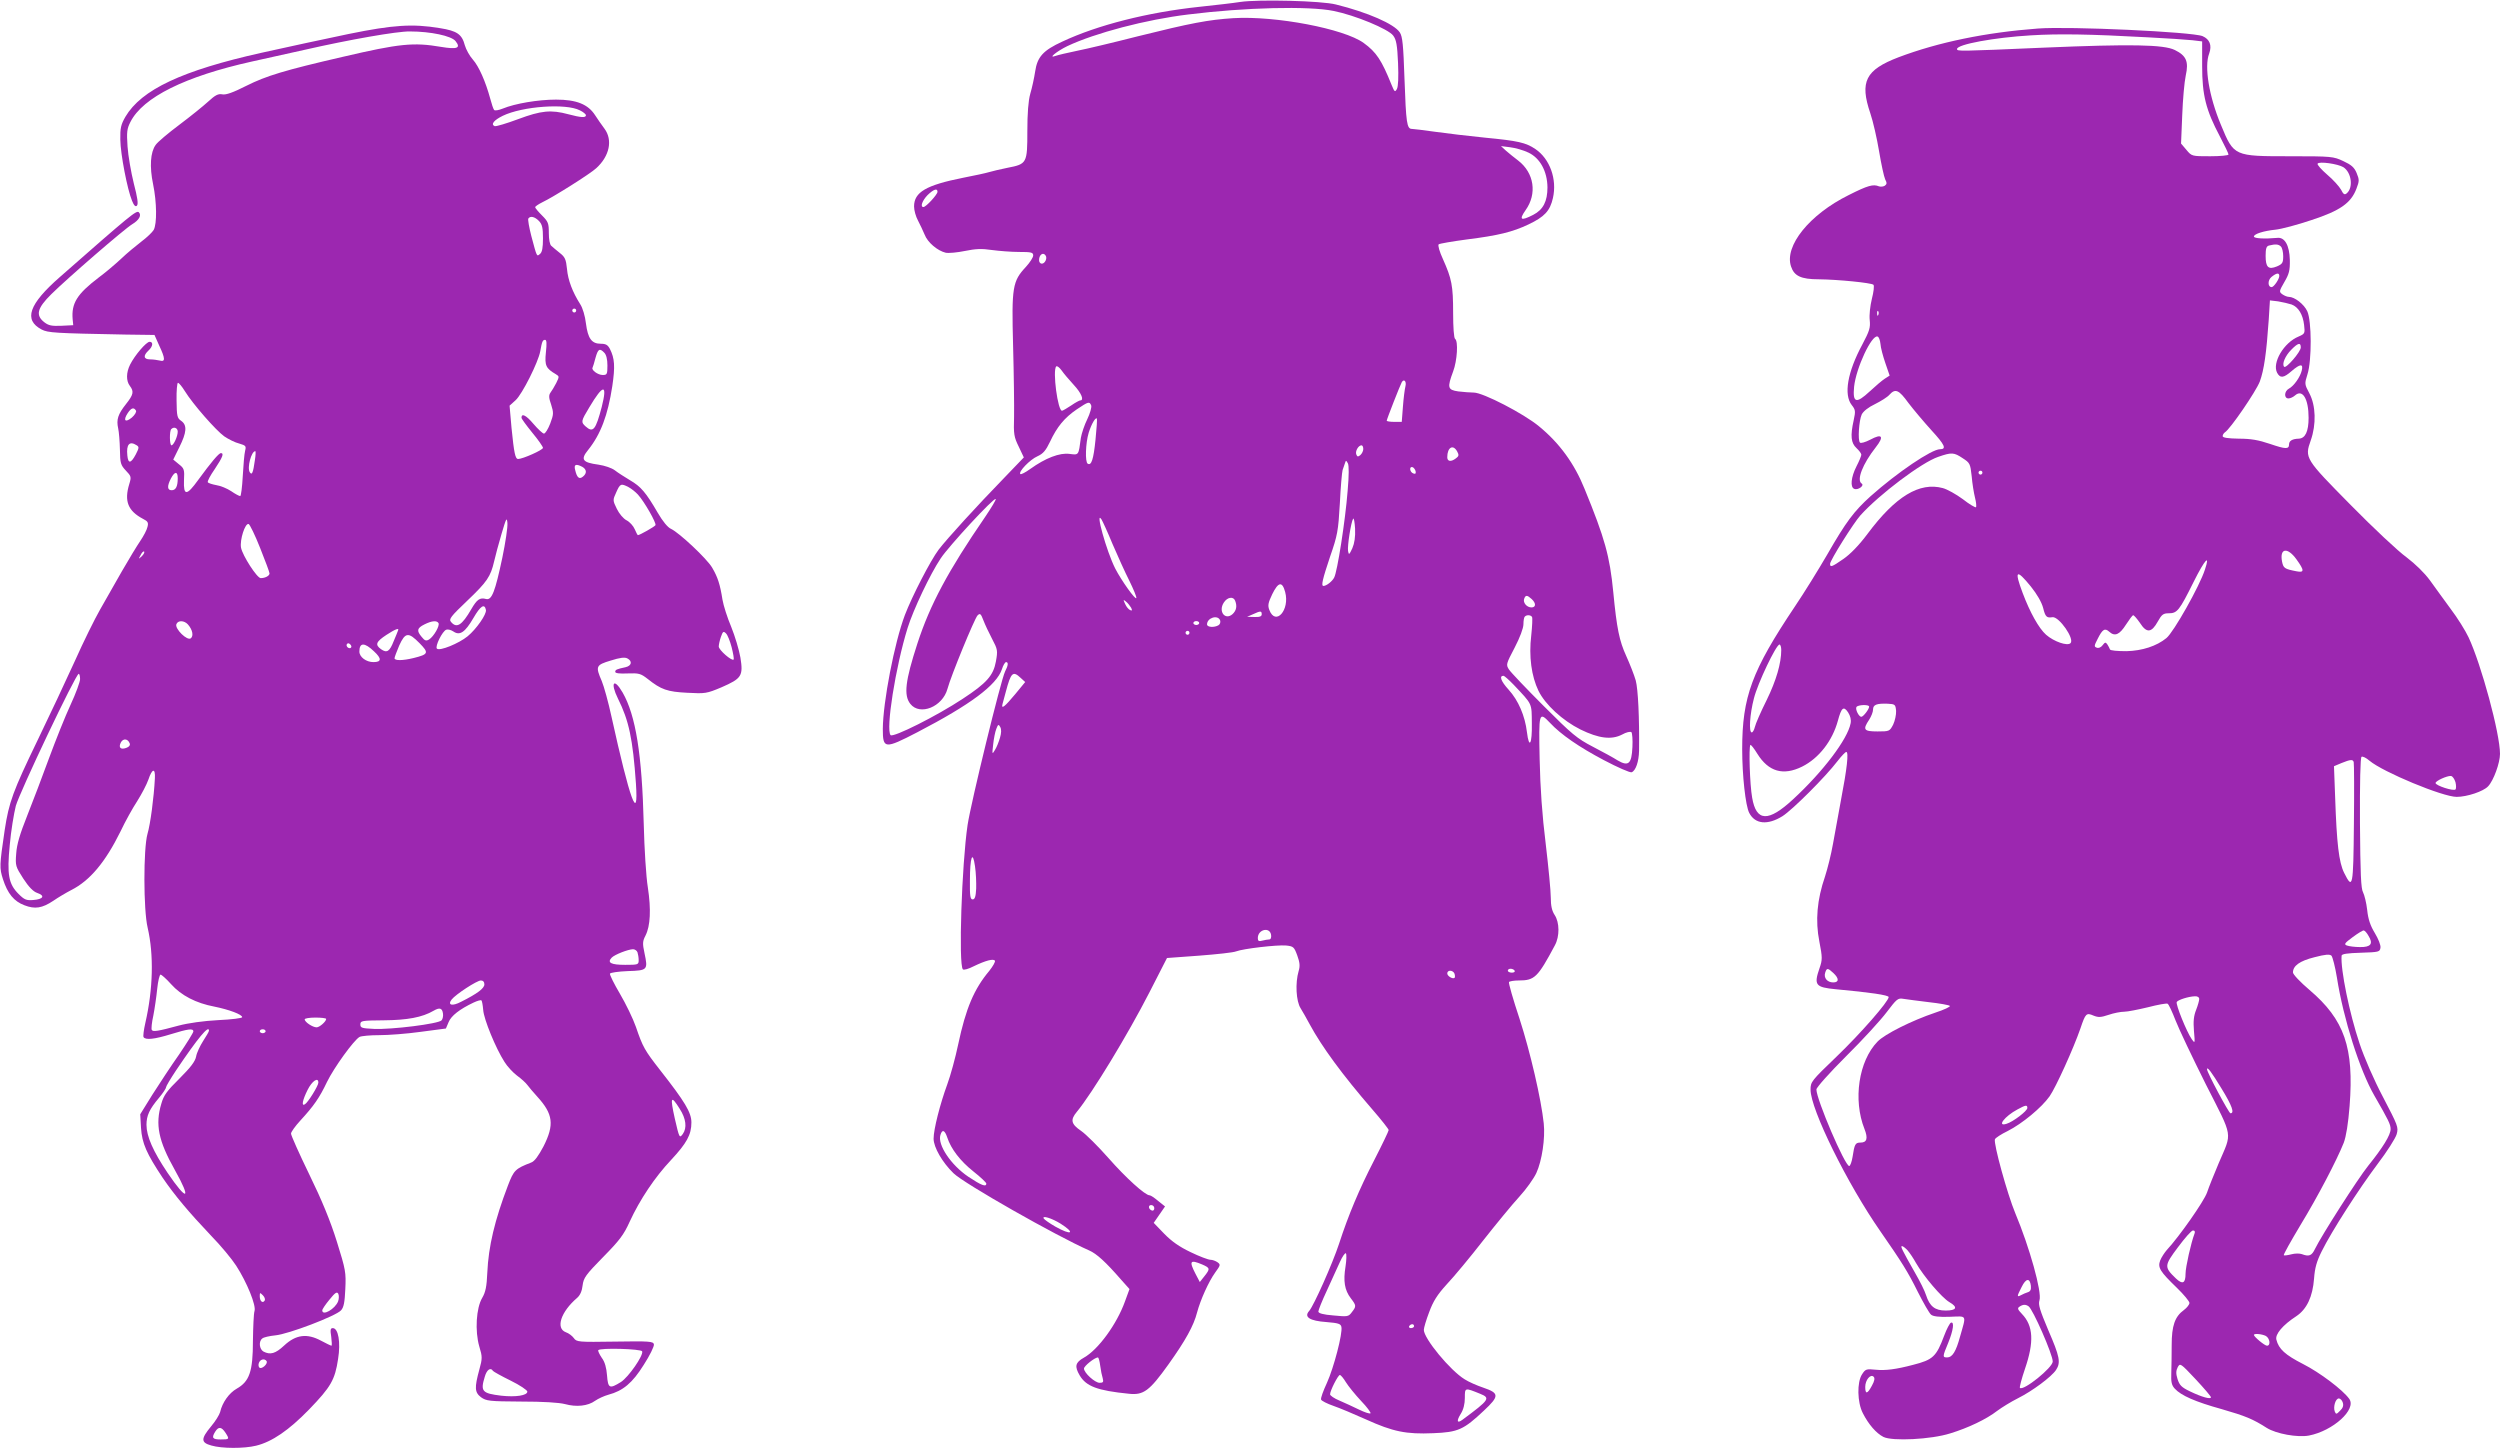
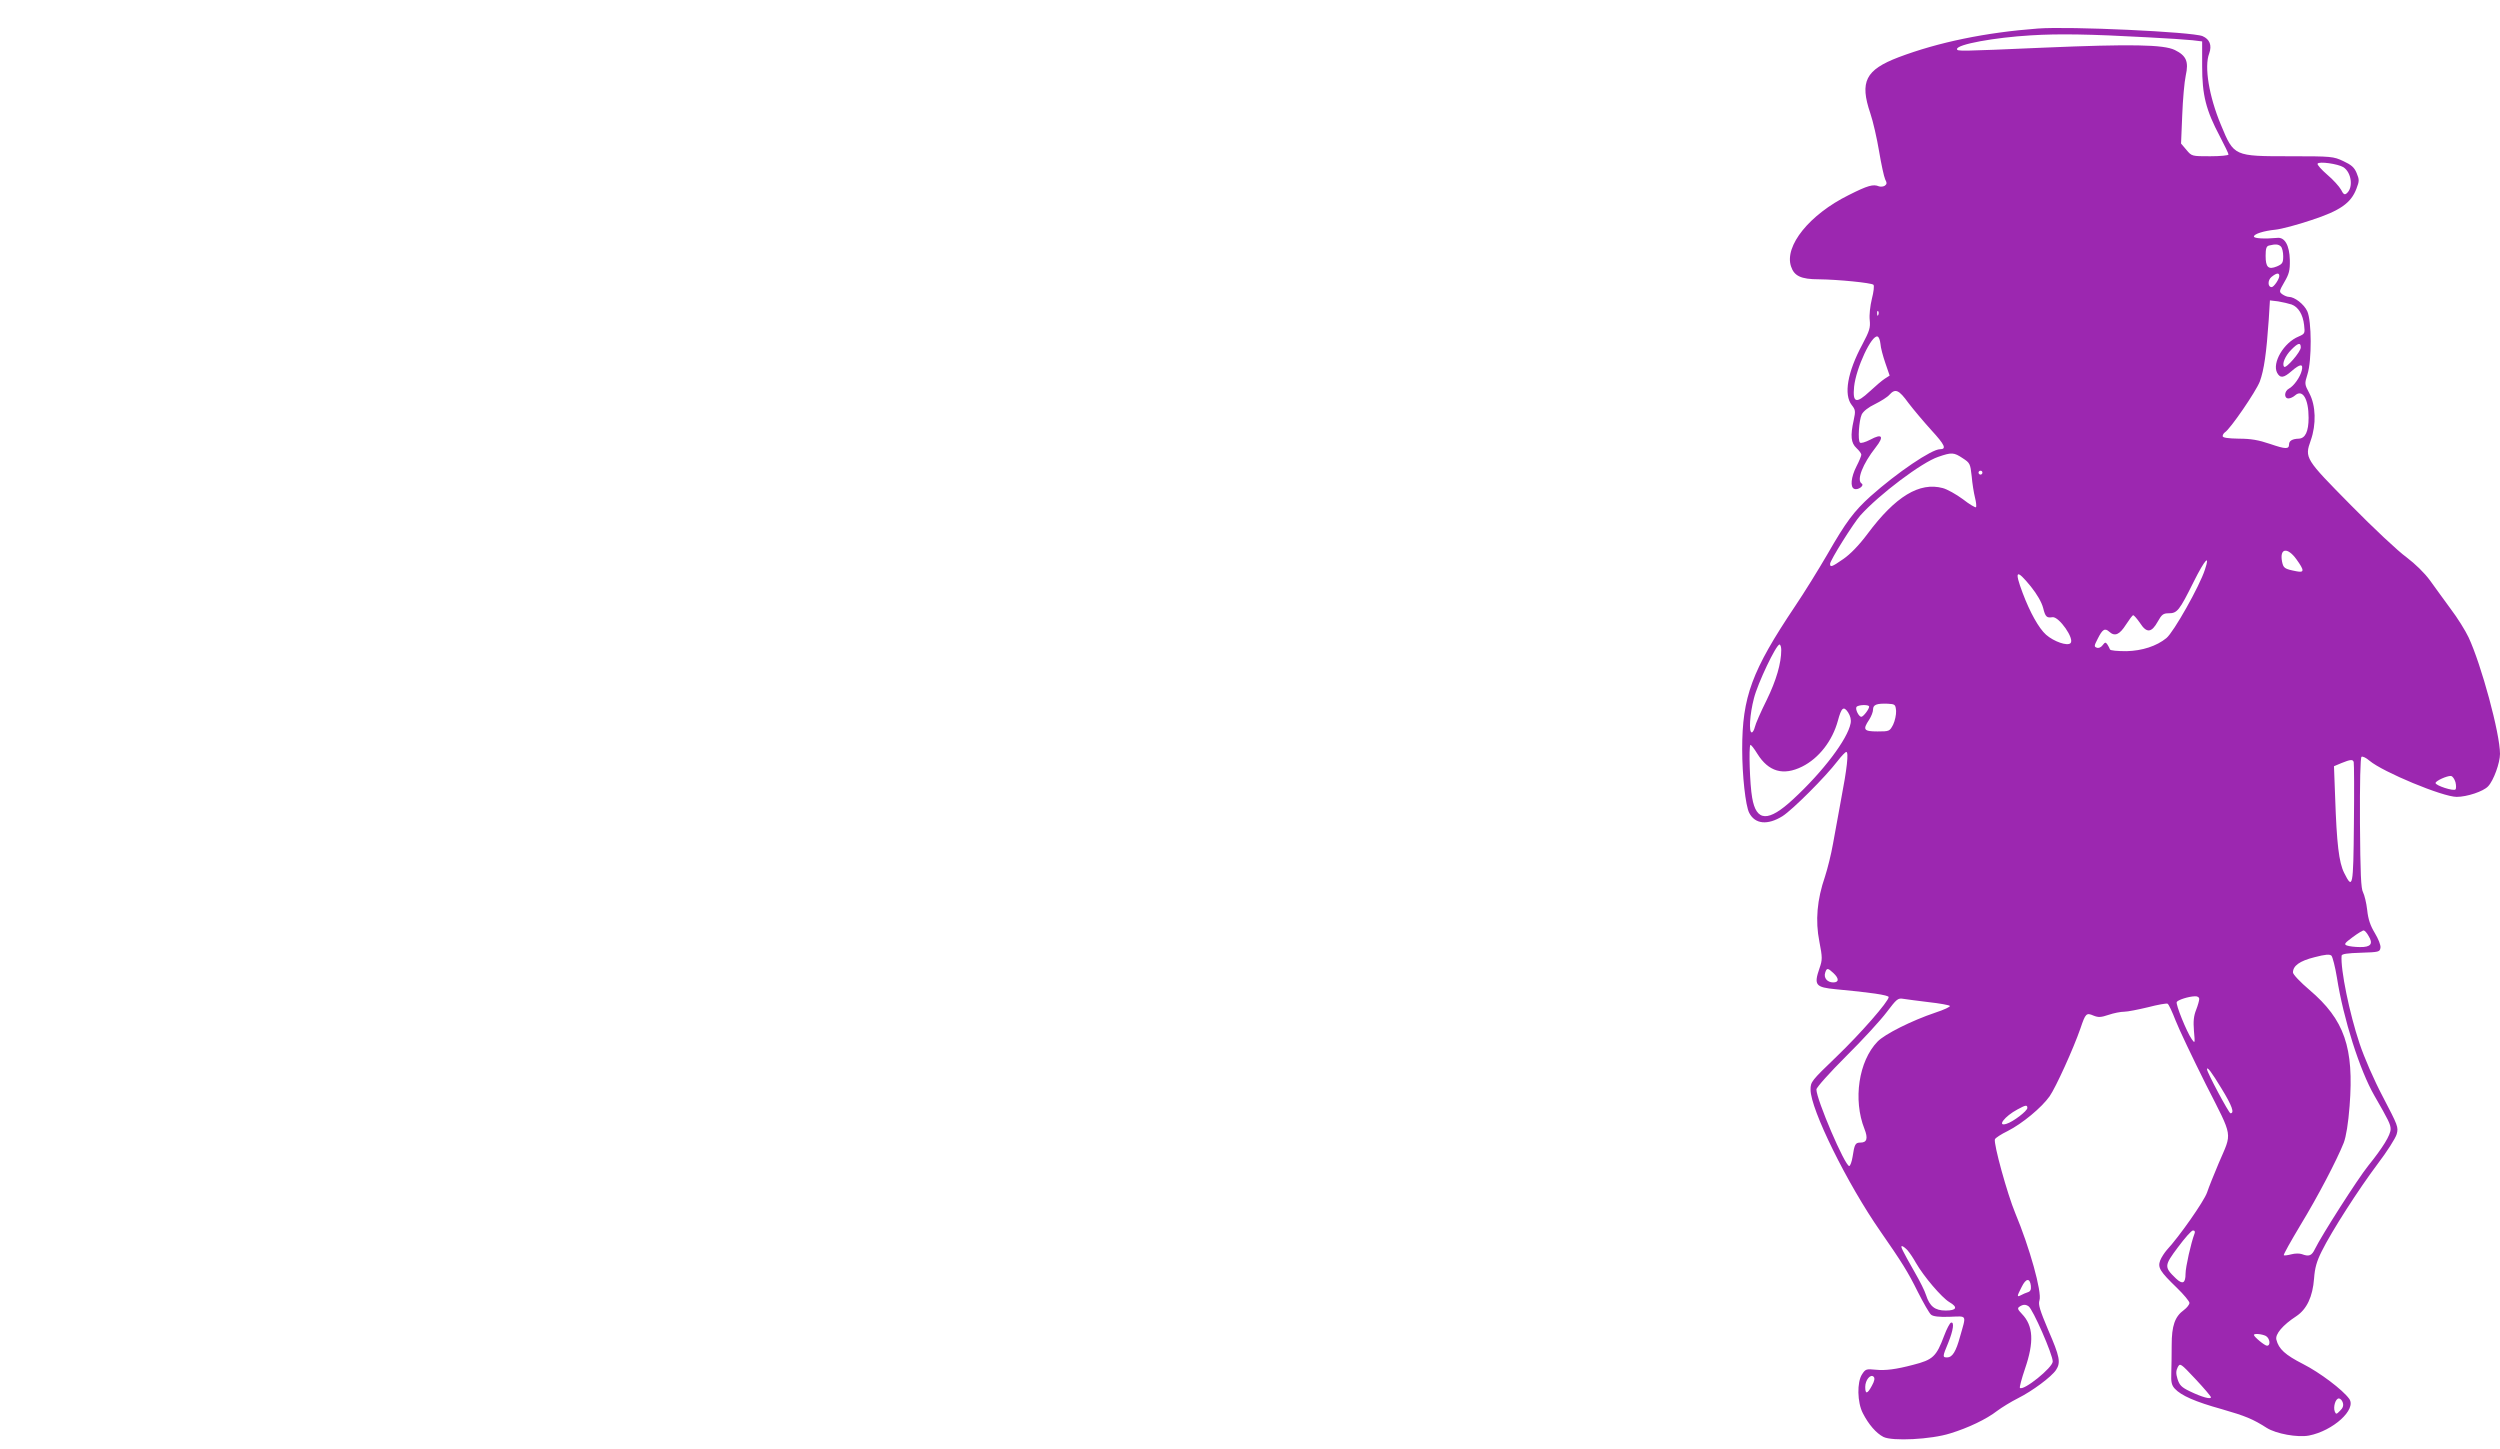
<svg xmlns="http://www.w3.org/2000/svg" version="1.0" width="1280pt" height="742pt" viewBox="0 0 1280 742" preserveAspectRatio="xMidYMid meet">
  <g transform="translate(0,742) scale(0.1,-0.1)" fill="#9c27b0" stroke="none">
-     <path d="M6350 7410 c-30 -5 -125 -16 -210 -25 -263 -28 -520 -93 -701 -178 -98 -45 -128 -78 -139 -153 -5 -33 -16 -84 -25 -114 -10 -36 -15 -100 -15 -192 0 -163 -2 -168 -101 -187 -35 -7 -77 -17 -94 -22 -16 -5 -76 -18 -133 -29 -191 -38 -252 -74 -252 -147 0 -20 9 -52 20 -72 10 -20 26 -52 34 -72 15 -40 66 -83 108 -93 15 -3 59 1 98 9 54 11 86 13 138 5 37 -5 100 -10 140 -10 62 0 72 -2 72 -18 0 -10 -17 -36 -37 -58 -69 -74 -74 -102 -66 -404 4 -146 6 -310 5 -364 -3 -90 0 -104 24 -153 l26 -55 -98 -102 c-144 -148 -295 -314 -338 -370 -42 -56 -136 -238 -173 -335 -54 -143 -112 -446 -113 -583 0 -103 9 -104 177 -17 271 141 406 241 433 323 6 20 16 36 21 36 13 0 11 -17 -5 -48 -21 -42 -174 -668 -192 -786 -30 -205 -47 -716 -24 -739 4 -5 29 2 56 16 60 29 101 40 108 28 3 -5 -10 -28 -29 -52 -78 -93 -120 -192 -159 -376 -14 -67 -39 -159 -56 -205 -37 -101 -70 -230 -70 -278 0 -44 45 -122 102 -177 54 -53 526 -321 694 -395 39 -17 85 -59 165 -151 l42 -47 -23 -63 c-42 -117 -137 -247 -210 -288 -45 -25 -49 -45 -22 -91 33 -56 91 -78 252 -94 75 -8 105 14 203 151 87 122 129 198 146 265 17 64 59 158 93 205 27 37 28 40 12 52 -10 7 -26 13 -37 13 -10 0 -56 17 -101 39 -57 27 -97 55 -135 94 l-54 56 29 42 29 42 -35 28 c-19 16 -38 29 -44 29 -23 0 -122 90 -210 190 -53 60 -116 123 -141 140 -51 35 -56 56 -22 97 78 94 262 397 372 612 l90 176 164 12 c91 7 176 16 190 22 37 14 209 34 256 30 37 -4 41 -7 57 -51 13 -36 15 -54 7 -80 -18 -61 -13 -154 10 -190 11 -18 32 -55 47 -83 61 -113 166 -257 321 -436 46 -53 83 -100 83 -105 0 -5 -33 -74 -74 -154 -77 -149 -133 -283 -180 -428 -33 -101 -130 -318 -153 -344 -28 -31 2 -51 89 -57 61 -5 73 -9 76 -25 7 -33 -39 -209 -74 -286 -19 -41 -33 -79 -30 -86 2 -6 31 -21 63 -32 32 -11 108 -43 168 -70 137 -62 204 -76 343 -70 128 5 156 18 260 116 79 74 79 89 -3 117 -33 11 -76 30 -96 43 -74 45 -209 209 -209 253 0 10 12 51 27 90 21 57 41 89 91 144 36 38 120 139 186 224 67 85 150 186 185 224 35 38 74 93 87 121 29 63 46 178 38 254 -13 124 -69 366 -124 536 -33 99 -57 183 -54 188 3 4 25 8 50 8 81 0 97 15 185 180 25 46 24 117 -1 155 -14 21 -20 47 -20 90 0 33 -12 157 -26 275 -18 143 -28 287 -31 433 -5 240 -4 246 53 186 56 -60 149 -124 276 -191 70 -37 134 -65 142 -62 21 8 37 55 38 110 2 169 -5 315 -17 360 -8 28 -30 84 -49 126 -35 77 -48 139 -66 326 -18 185 -43 275 -147 529 -52 129 -128 234 -233 320 -78 65 -287 173 -334 173 -18 0 -54 3 -80 6 -54 8 -57 19 -26 102 21 55 27 156 10 167 -6 4 -10 59 -10 133 0 140 -7 174 -52 275 -18 39 -27 71 -22 76 5 4 70 15 144 25 160 20 234 38 316 77 82 39 110 69 125 135 22 97 -16 201 -90 251 -49 33 -89 42 -256 58 -82 8 -197 22 -255 30 -58 8 -112 15 -121 15 -26 0 -30 30 -38 256 -6 174 -10 217 -24 238 -28 43 -165 103 -327 143 -73 19 -396 27 -490 13z m478 -46 c110 -22 281 -93 305 -126 16 -21 21 -48 25 -141 3 -72 1 -121 -6 -133 -10 -17 -12 -15 -27 21 -51 127 -78 168 -143 215 -100 73 -452 140 -667 127 -127 -8 -217 -25 -490 -93 -121 -31 -260 -64 -310 -74 -49 -10 -99 -22 -110 -26 -43 -16 6 24 60 50 142 67 403 136 620 162 288 36 616 44 743 18z m997 -725 c60 -28 97 -96 98 -178 0 -72 -22 -115 -73 -141 -64 -33 -74 -26 -39 24 60 84 44 191 -38 254 -20 15 -47 37 -62 50 l-26 24 47 -6 c26 -3 68 -15 93 -27z m-3025 -201 c0 -14 -59 -78 -72 -78 -18 0 -6 33 21 61 31 30 51 37 51 17z m554 -327 c9 -14 -4 -41 -20 -41 -8 0 -14 8 -14 18 0 29 22 43 34 23z m144 -662 c39 -42 54 -79 33 -79 -4 0 -25 -11 -45 -25 -21 -14 -43 -27 -48 -28 -22 -4 -50 208 -30 227 4 4 16 -5 27 -20 11 -16 39 -49 63 -75z m1698 -6 c-4 -16 -10 -63 -13 -105 l-6 -78 -38 0 c-22 0 -39 3 -39 6 0 7 69 183 77 197 11 19 25 5 19 -20z m-1609 -99 c3 -9 -6 -41 -20 -70 -15 -30 -29 -73 -33 -96 -12 -91 -10 -88 -58 -82 -50 7 -123 -21 -201 -77 -25 -18 -48 -30 -51 -26 -11 11 49 74 88 91 29 13 43 30 64 74 36 77 74 123 137 166 60 40 65 42 74 20z m22 -175 c-10 -100 -21 -135 -40 -123 -14 8 -11 105 5 158 14 45 35 81 42 73 2 -2 -1 -50 -7 -108z m1371 -48 c0 -10 -7 -24 -15 -31 -12 -10 -16 -9 -21 4 -6 16 11 46 27 46 5 0 9 -8 9 -19z m481 -13 c10 -18 8 -24 -7 -35 -25 -19 -44 -16 -44 6 0 51 30 68 51 29z m-561 -200 c-12 -154 -53 -416 -69 -445 -10 -20 -40 -43 -55 -43 -13 0 -4 36 34 150 38 109 42 132 50 272 4 84 11 161 14 171 3 9 9 25 12 35 5 16 6 16 15 0 6 -11 6 -61 -1 -140z m348 99 c2 -12 -1 -15 -12 -11 -19 7 -22 38 -3 32 6 -3 13 -12 15 -21z m-2205 -235 c-188 -274 -281 -447 -346 -647 -62 -191 -71 -265 -36 -309 49 -62 165 -15 190 77 18 67 139 361 154 376 13 13 17 9 30 -25 8 -21 28 -64 45 -96 28 -53 29 -59 19 -115 -13 -72 -48 -111 -170 -191 -133 -88 -355 -199 -369 -186 -26 26 25 350 87 549 29 93 115 275 170 357 42 63 272 312 281 303 3 -3 -22 -44 -55 -93z m653 -137 c26 -60 64 -145 86 -188 21 -43 38 -83 36 -89 -4 -12 -76 89 -108 151 -45 89 -105 305 -70 251 5 -8 31 -64 56 -125z m1228 -22 c-16 -34 -18 -36 -22 -14 -4 25 15 148 26 165 4 6 8 -17 10 -51 2 -42 -3 -74 -14 -100z m-344 -224 c25 -92 -49 -176 -81 -92 -9 23 -6 37 15 81 31 63 51 67 66 11z m1262 -36 c23 -21 23 -43 -1 -43 -24 0 -45 25 -37 45 7 19 15 19 38 -2z m-1518 -9 c11 -28 6 -50 -13 -68 -38 -34 -75 13 -45 59 18 28 49 33 58 9z m-533 -35 c7 -14 6 -17 -4 -13 -8 3 -20 17 -26 31 -11 24 -11 25 4 13 9 -7 20 -21 26 -31z m669 -34 c0 -11 -10 -15 -37 -14 l-38 1 30 13 c39 18 45 18 45 0z m1384 -14 c3 -4 1 -47 -4 -94 -13 -108 1 -209 37 -284 35 -71 123 -152 215 -198 94 -46 159 -54 213 -26 21 12 43 17 48 12 4 -4 7 -39 5 -76 -4 -86 -20 -101 -76 -68 -20 13 -77 44 -127 70 -81 42 -107 64 -251 208 -89 89 -169 173 -178 187 -16 25 -15 28 29 112 27 52 45 100 45 120 0 18 3 36 7 39 9 10 31 9 37 -2z m-1597 -17 c3 -9 0 -20 -8 -25 -21 -13 -59 -11 -59 4 0 34 55 51 67 21z m-107 -14 c0 -5 -7 -10 -15 -10 -8 0 -15 5 -15 10 0 6 7 10 15 10 8 0 15 -4 15 -10z m-50 -50 c0 -5 -4 -10 -10 -10 -5 0 -10 5 -10 10 0 6 5 10 10 10 6 0 10 -4 10 -10z m-864 -231 l23 -21 -51 -62 c-54 -65 -73 -80 -65 -50 3 11 11 39 17 63 26 98 36 108 76 70z m2525 -36 c96 -102 91 -91 92 -197 2 -106 -14 -134 -25 -45 -10 84 -44 163 -94 218 -40 44 -49 71 -26 71 4 0 28 -21 53 -47z m-2631 -270 c-6 -21 -17 -49 -26 -63 -14 -24 -15 -23 -9 28 3 29 10 65 16 80 9 24 12 25 20 10 7 -12 6 -31 -1 -55z m-122 -773 c-2 -41 -7 -55 -18 -55 -12 0 -15 17 -14 95 0 122 14 160 26 75 5 -33 7 -85 6 -115z m1510 -237 c2 -14 -2 -23 -10 -23 -7 0 -23 -3 -35 -6 -18 -5 -23 -2 -23 13 0 45 62 59 68 16z m1247 -183 c3 -5 -3 -10 -14 -10 -12 0 -21 5 -21 10 0 6 6 10 14 10 8 0 18 -4 21 -10z m-308 -15 c3 -9 3 -18 1 -21 -9 -9 -38 8 -38 22 0 19 29 18 37 -1z m-2597 -839 c19 -58 66 -120 134 -174 37 -29 66 -57 66 -62 0 -19 -26 -9 -92 35 -89 60 -159 164 -143 214 9 30 22 26 35 -13z m1060 -362 c0 -9 -5 -14 -12 -12 -18 6 -21 28 -4 28 9 0 16 -7 16 -16z m-480 -79 c79 -50 56 -62 -27 -15 -28 16 -55 35 -59 41 -11 18 41 2 86 -26z m1459 -220 c-12 -74 -5 -120 27 -162 29 -38 29 -41 5 -72 -17 -23 -22 -23 -95 -16 -51 4 -76 11 -76 20 0 7 19 55 43 106 24 52 54 118 67 147 13 29 27 49 31 45 4 -5 3 -35 -2 -68z m-734 11 c41 -18 42 -22 11 -61 l-23 -29 -22 42 c-34 66 -28 74 34 48z m1085 -316 c0 -5 -7 -10 -16 -10 -8 0 -12 5 -9 10 3 6 10 10 16 10 5 0 9 -4 9 -10z m-1607 -202 c3 -24 9 -53 13 -65 5 -19 2 -23 -16 -23 -24 0 -80 51 -80 73 0 13 54 56 71 57 4 0 9 -19 12 -42z m1258 -85 c13 -21 48 -64 78 -96 30 -31 51 -60 48 -63 -4 -4 -30 5 -59 19 -29 14 -74 35 -100 46 -27 11 -48 26 -48 32 0 19 41 99 50 99 5 0 19 -17 31 -37z m687 -59 c54 -22 49 -30 -90 -133 -28 -21 -32 -7 -9 30 14 22 21 51 21 82 0 53 -1 53 78 21z" />
-     <path d="M1785 7246 c-115 -24 -316 -67 -445 -96 -408 -91 -616 -189 -698 -328 -23 -40 -27 -58 -26 -117 1 -75 36 -255 60 -313 10 -25 18 -32 25 -25 8 8 3 41 -16 114 -14 57 -29 142 -32 189 -5 74 -3 91 15 126 64 126 280 233 622 309 91 20 212 47 270 60 228 52 473 95 538 94 108 0 213 -23 234 -49 29 -36 10 -44 -74 -30 -141 24 -212 17 -503 -51 -299 -69 -391 -97 -493 -148 -69 -35 -106 -48 -124 -44 -21 4 -36 -4 -72 -37 -25 -23 -92 -77 -148 -119 -56 -42 -111 -88 -121 -103 -27 -37 -32 -111 -13 -202 19 -92 20 -202 3 -233 -7 -12 -34 -38 -62 -59 -27 -21 -75 -60 -105 -89 -30 -28 -82 -72 -116 -97 -110 -84 -139 -131 -132 -213 l3 -30 -61 -3 c-49 -2 -65 1 -87 18 -46 36 -37 72 36 144 83 82 374 334 414 358 35 21 49 46 34 61 -12 12 -42 -13 -404 -331 -160 -140 -187 -220 -94 -269 33 -17 64 -19 430 -26 l148 -2 24 -54 c32 -68 32 -85 3 -77 -13 3 -35 6 -50 6 -33 0 -36 19 -8 45 23 21 26 45 6 45 -17 0 -76 -69 -100 -117 -20 -40 -21 -83 -1 -109 22 -29 18 -45 -20 -93 -41 -52 -50 -79 -40 -124 4 -17 8 -67 9 -109 1 -70 4 -79 30 -107 28 -29 29 -33 18 -69 -27 -88 -7 -138 71 -179 24 -12 28 -19 22 -41 -3 -15 -20 -47 -37 -72 -17 -25 -59 -94 -94 -155 -34 -60 -84 -148 -111 -195 -27 -47 -86 -166 -130 -265 -45 -99 -131 -282 -191 -406 -126 -261 -146 -315 -168 -459 -27 -183 -27 -194 -9 -251 24 -75 57 -114 110 -134 54 -21 91 -15 148 23 23 16 65 41 92 55 95 48 174 142 252 300 24 51 63 121 86 156 22 35 48 84 57 110 19 57 36 60 33 6 -5 -98 -23 -235 -38 -285 -21 -75 -21 -388 1 -480 32 -138 28 -314 -12 -488 -8 -35 -12 -67 -9 -72 10 -16 56 -11 140 15 88 27 115 31 115 14 0 -6 -33 -59 -73 -118 -41 -58 -102 -151 -137 -206 l-62 -100 4 -70 c5 -79 29 -132 110 -254 62 -91 136 -179 249 -298 49 -50 106 -119 128 -153 55 -85 104 -205 94 -233 -4 -12 -7 -80 -8 -152 0 -158 -18 -208 -83 -245 -39 -22 -74 -71 -85 -120 -4 -14 -24 -47 -47 -74 -52 -63 -52 -82 2 -97 54 -16 168 -16 229 -1 82 20 168 79 272 186 111 115 132 151 148 258 14 86 1 158 -27 158 -12 0 -14 -8 -8 -45 3 -25 4 -45 1 -45 -3 0 -28 12 -54 26 -71 38 -128 31 -188 -25 -45 -42 -71 -49 -106 -31 -21 12 -26 52 -6 67 6 6 37 13 67 16 66 6 310 99 336 128 14 15 19 41 22 109 4 85 2 98 -43 242 -33 106 -77 213 -142 346 -51 105 -93 199 -93 208 0 8 22 39 48 67 69 75 98 117 136 197 36 74 138 215 167 231 10 5 55 9 101 9 46 0 141 7 212 17 l129 17 14 33 c13 32 56 66 128 100 19 9 37 14 40 11 3 -3 7 -25 9 -49 3 -47 64 -196 109 -266 14 -23 43 -54 64 -70 21 -15 45 -37 53 -48 8 -11 31 -38 51 -60 81 -89 88 -143 32 -254 -26 -49 -46 -77 -63 -83 -82 -32 -89 -39 -119 -117 -68 -178 -100 -312 -106 -447 -3 -71 -9 -100 -26 -129 -31 -52 -38 -170 -15 -249 16 -53 16 -61 0 -119 -25 -92 -24 -116 9 -141 27 -19 41 -21 205 -22 113 0 194 -5 225 -13 58 -16 117 -10 154 17 16 11 46 25 68 31 75 20 123 60 181 153 31 48 54 95 52 105 -3 15 -21 17 -199 14 -188 -3 -197 -2 -211 18 -8 11 -26 25 -41 30 -53 20 -26 104 58 176 15 13 25 35 28 64 5 39 16 54 105 145 83 84 106 114 136 181 52 113 129 228 211 315 81 87 105 130 105 193 0 51 -33 106 -161 269 -78 100 -88 117 -123 220 -15 43 -52 119 -82 170 -30 51 -53 97 -51 103 2 5 42 11 91 13 102 3 104 6 86 91 -11 51 -10 62 5 91 25 49 29 134 12 246 -9 55 -18 199 -21 324 -9 358 -41 557 -108 674 -45 78 -65 52 -24 -31 56 -112 76 -206 92 -435 14 -209 -31 -84 -125 342 -16 74 -39 157 -50 183 -33 76 -30 82 46 105 47 15 72 18 85 11 27 -14 22 -38 -9 -45 -46 -10 -53 -13 -53 -24 0 -7 22 -10 63 -8 58 2 67 0 103 -28 69 -55 101 -66 203 -71 92 -5 99 -4 175 28 103 45 112 58 97 152 -7 40 -28 110 -47 157 -20 47 -40 110 -45 140 -12 77 -24 115 -53 164 -27 46 -168 178 -210 198 -17 7 -43 39 -68 82 -61 105 -87 135 -142 167 -28 17 -63 39 -78 51 -16 12 -51 24 -84 29 -82 11 -93 26 -53 75 65 81 101 178 124 327 15 101 12 142 -12 190 -11 21 -21 27 -47 27 -47 0 -66 27 -76 104 -4 37 -17 80 -29 98 -40 63 -63 124 -68 181 -5 49 -10 61 -37 82 -17 14 -37 30 -43 36 -8 6 -13 33 -13 65 0 51 -3 59 -35 91 -19 19 -35 38 -35 42 0 4 16 15 36 25 57 27 246 146 277 175 68 62 85 144 42 202 -14 19 -36 50 -48 69 -36 56 -95 80 -200 80 -92 0 -210 -20 -273 -46 -20 -8 -40 -12 -44 -7 -4 4 -13 31 -20 58 -24 88 -58 165 -89 200 -17 19 -35 52 -41 73 -15 57 -40 74 -128 88 -139 23 -237 17 -467 -30z m1184 -391 c17 -8 31 -20 31 -25 0 -14 -26 -12 -90 5 -89 24 -139 19 -257 -25 -59 -22 -113 -38 -120 -36 -22 9 -4 31 41 53 101 49 324 65 395 28z m-209 -567 c16 -17 20 -35 20 -89 0 -47 -4 -70 -15 -79 -17 -14 -15 -20 -45 93 -11 43 -18 83 -15 88 10 15 33 10 55 -13z m190 -458 c0 -5 -4 -10 -10 -10 -5 0 -10 5 -10 10 0 6 5 10 10 10 6 0 10 -4 10 -10z m-155 -214 c-7 -68 0 -82 51 -112 18 -11 18 -12 2 -45 -10 -19 -23 -41 -30 -50 -9 -13 -8 -27 4 -61 13 -42 13 -49 -5 -97 -11 -28 -25 -51 -32 -51 -6 0 -31 23 -54 50 -37 44 -61 56 -61 31 0 -5 25 -39 55 -76 30 -36 55 -72 55 -78 0 -11 -104 -57 -127 -57 -15 0 -21 30 -34 159 l-10 114 31 28 c34 31 116 195 126 250 9 50 12 59 25 59 8 0 9 -19 4 -64z m299 -2 c10 -10 16 -33 16 -65 0 -45 -2 -49 -24 -49 -25 0 -60 26 -52 38 2 4 9 26 15 50 13 46 21 51 45 26z m-2148 -196 c42 -68 160 -202 202 -232 22 -15 56 -32 77 -37 34 -10 36 -13 30 -37 -4 -15 -9 -73 -12 -129 -3 -57 -9 -103 -13 -103 -5 0 -26 11 -46 25 -21 14 -55 28 -76 31 -21 4 -41 10 -44 15 -3 5 13 35 36 68 40 60 48 81 31 81 -11 0 -50 -47 -116 -137 -59 -82 -76 -83 -73 -3 3 56 1 62 -26 83 l-29 24 31 63 c38 76 41 113 10 135 -21 14 -23 24 -24 105 -1 50 3 90 7 90 5 0 21 -19 35 -42z m2135 -81 c-31 -118 -44 -135 -83 -100 -24 22 -24 26 19 97 72 121 94 122 64 3z m-2385 -19 c4 -6 -5 -22 -21 -36 -34 -28 -46 -15 -21 23 18 27 31 31 42 13z m214 -108 c0 -24 -21 -70 -32 -70 -10 0 -11 74 -1 83 13 14 33 6 33 -13z m-210 -70 c13 -8 12 -14 -5 -47 -25 -47 -39 -48 -43 -5 -6 57 11 76 48 52z m605 -76 c-9 -65 -15 -79 -26 -62 -15 23 8 108 28 108 3 0 2 -21 -2 -46z m1676 -34 c23 -13 25 -33 4 -50 -19 -16 -31 -6 -40 33 -8 29 3 34 36 17z m-2071 -59 c0 -42 -10 -61 -31 -61 -23 0 -24 21 -4 60 20 38 35 38 35 1z m2308 -45 c15 -8 36 -25 48 -38 33 -36 96 -147 90 -157 -5 -8 -81 -51 -90 -51 -2 0 -9 14 -16 30 -7 17 -26 38 -42 46 -16 8 -38 34 -50 59 -21 43 -21 45 -3 84 20 45 24 47 63 27z m-646 -361 c-37 -175 -54 -219 -83 -212 -32 9 -47 -2 -76 -52 -48 -83 -75 -100 -104 -65 -12 14 -1 28 83 108 102 97 120 124 138 202 6 27 23 90 38 141 24 81 27 87 30 55 2 -20 -10 -100 -26 -177z m-1240 49 c26 -65 48 -124 48 -130 0 -12 -22 -24 -45 -24 -19 0 -93 115 -101 156 -7 40 21 127 39 121 6 -2 33 -57 59 -123z m-606 -42 c-18 -16 -18 -16 -6 6 6 13 14 21 18 18 3 -4 -2 -14 -12 -24z m1762 -275 c4 -22 -49 -98 -94 -135 -44 -36 -143 -77 -157 -63 -11 11 28 90 48 97 8 3 24 -1 36 -9 33 -23 60 -5 103 69 36 62 57 76 64 41z m-1526 -74 c24 -27 30 -59 15 -71 -18 -15 -83 49 -74 72 8 21 40 20 59 -1z m1283 7 c8 -13 -24 -69 -48 -84 -15 -9 -22 -7 -38 13 -27 32 -24 45 14 64 38 19 63 21 72 7z m-207 -38 c-1 -4 -11 -28 -22 -54 -21 -54 -35 -63 -65 -42 -32 23 -26 38 27 73 46 30 67 38 60 23z m1708 -86 c8 -32 13 -60 10 -63 -9 -9 -76 49 -76 67 0 9 5 32 11 49 10 28 13 31 26 18 8 -7 21 -40 29 -71z m-1598 21 c49 -50 46 -57 -30 -76 -57 -14 -98 -14 -98 -1 0 5 11 34 24 65 31 68 47 70 104 12z m-351 -23 c-9 -9 -28 6 -21 18 4 6 10 6 17 -1 6 -6 8 -13 4 -17z m118 -19 c40 -37 39 -55 -3 -55 -37 0 -72 26 -72 54 0 47 26 48 75 1z m-1505 -142 c0 -14 -22 -74 -49 -132 -27 -58 -76 -181 -110 -273 -33 -91 -84 -224 -112 -295 -37 -93 -53 -146 -56 -193 -5 -63 -3 -67 36 -128 28 -43 51 -67 72 -74 41 -14 31 -32 -20 -36 -36 -3 -46 1 -76 31 -51 51 -60 98 -45 251 6 70 21 160 31 200 20 71 307 676 322 676 4 0 7 -12 7 -27z m254 -329 c4 -9 -3 -18 -17 -23 -29 -11 -42 1 -28 28 12 22 36 19 45 -5z m2600 -1070 c3 -9 6 -27 6 -40 0 -23 -3 -24 -69 -24 -73 0 -94 11 -69 37 16 16 83 42 109 43 9 0 20 -7 23 -16z m-2388 -163 c52 -58 127 -97 222 -115 74 -15 142 -40 142 -54 0 -5 -55 -12 -122 -15 -76 -4 -154 -15 -203 -28 -107 -29 -132 -33 -138 -22 -3 5 0 38 8 73 7 36 16 98 20 138 4 39 12 72 17 72 5 0 30 -22 54 -49z m1604 -1 c0 -20 -35 -47 -119 -89 -45 -24 -71 -18 -49 11 21 27 130 98 150 98 11 0 18 -7 18 -20z m-212 -149 c2 -12 -1 -28 -7 -35 -15 -18 -256 -48 -346 -44 -62 3 -70 5 -70 23 0 19 7 20 120 21 120 1 197 15 255 49 31 18 44 14 48 -14z m-598 -28 c0 -13 -34 -43 -49 -43 -20 0 -61 27 -61 41 0 5 25 9 55 9 30 0 55 -3 55 -7z m-600 -60 c0 -5 -14 -28 -30 -53 -16 -25 -33 -61 -36 -80 -5 -25 -28 -55 -85 -112 -64 -63 -81 -86 -93 -129 -32 -106 -15 -190 69 -339 87 -155 64 -164 -37 -15 -74 110 -108 187 -108 246 0 47 15 80 64 138 20 24 36 48 36 54 0 5 23 44 51 86 113 168 169 235 169 204z m290 -3 c0 -5 -7 -10 -15 -10 -8 0 -15 5 -15 10 0 6 7 10 15 10 8 0 15 -4 15 -10z m270 -263 c0 -16 -53 -102 -69 -111 -19 -12 -12 22 14 74 23 46 55 67 55 37z m1850 -134 c33 -51 38 -98 16 -129 -17 -23 -18 -21 -41 79 -25 112 -20 122 25 50z m-1749 -986 c-15 -39 -81 -77 -81 -46 0 6 17 31 37 55 29 36 38 42 45 30 4 -8 4 -26 -1 -39z m-376 4 c-10 -16 -25 -3 -25 22 0 20 1 20 16 5 9 -9 13 -21 9 -27z m1933 -260 c7 -21 -70 -132 -109 -157 -58 -36 -66 -33 -71 34 -3 39 -11 69 -27 90 -12 18 -20 35 -18 39 8 13 221 7 225 -6z m-1923 -50 c8 -14 -26 -44 -37 -33 -5 5 -6 16 -2 25 7 18 29 23 39 8z m1159 -50 c3 -4 44 -27 91 -50 47 -23 85 -49 85 -56 0 -20 -59 -29 -133 -21 -99 12 -108 22 -85 97 10 36 30 50 42 30z m-1370 -316 c22 -34 21 -35 -24 -35 -42 0 -48 8 -28 40 17 27 32 25 52 -5z" />
    <path d="M10435 7274 c-268 -20 -510 -70 -714 -147 -170 -65 -200 -125 -145 -287 14 -41 34 -129 45 -195 11 -66 25 -130 31 -143 10 -19 9 -25 -2 -33 -8 -5 -22 -6 -30 -3 -29 12 -56 5 -155 -45 -200 -99 -330 -260 -295 -365 16 -49 51 -66 142 -66 97 -1 270 -18 280 -28 5 -5 1 -37 -8 -72 -9 -37 -14 -83 -11 -109 4 -39 -1 -55 -38 -125 -76 -141 -96 -257 -54 -310 19 -24 20 -31 10 -77 -18 -81 -14 -117 14 -143 14 -13 25 -28 25 -34 0 -6 -11 -33 -25 -60 -28 -55 -33 -107 -11 -115 19 -8 53 17 38 27 -28 17 5 101 72 186 44 56 33 72 -28 39 -25 -13 -49 -20 -53 -15 -12 11 -5 114 9 144 8 16 34 37 68 53 30 15 64 36 74 48 30 33 48 26 97 -42 26 -34 79 -97 118 -140 68 -74 79 -97 44 -97 -43 0 -219 -119 -356 -241 -85 -77 -125 -130 -222 -299 -43 -74 -117 -194 -165 -265 -221 -330 -270 -463 -270 -731 0 -133 17 -290 36 -326 30 -58 94 -64 170 -17 52 33 220 201 282 282 20 26 40 47 45 47 13 0 4 -84 -27 -245 -13 -71 -32 -173 -41 -225 -9 -52 -28 -128 -41 -168 -41 -119 -50 -226 -29 -332 16 -83 16 -94 1 -137 -30 -87 -21 -98 84 -108 175 -16 270 -30 270 -40 0 -22 -143 -186 -268 -306 -128 -123 -132 -128 -132 -168 0 -101 188 -482 358 -726 109 -157 140 -206 191 -309 29 -57 59 -110 68 -117 10 -9 41 -13 95 -11 92 3 86 14 53 -103 -20 -74 -39 -105 -65 -105 -25 0 -25 3 5 75 26 64 32 109 14 103 -6 -2 -22 -32 -35 -67 -40 -107 -57 -123 -159 -149 -87 -23 -142 -30 -191 -25 -49 5 -53 3 -70 -23 -27 -40 -25 -145 4 -200 29 -57 68 -102 105 -121 45 -23 245 -13 342 18 92 28 186 73 240 115 24 18 73 48 107 65 74 37 172 110 195 145 25 38 19 68 -40 204 -43 102 -52 131 -45 152 14 41 -51 273 -124 447 -40 96 -112 356 -104 378 3 7 32 26 65 42 75 38 174 120 215 178 32 46 122 244 158 348 26 77 30 81 67 65 25 -10 38 -9 77 4 26 9 62 16 80 16 17 0 72 11 122 23 50 13 95 21 100 18 6 -3 24 -42 41 -86 17 -44 87 -191 155 -327 142 -280 135 -241 66 -403 -23 -55 -51 -123 -60 -151 -16 -45 -141 -224 -206 -294 -12 -14 -28 -38 -34 -54 -13 -36 -2 -55 86 -140 35 -34 64 -69 64 -77 0 -8 -13 -25 -28 -36 -47 -34 -63 -81 -63 -180 0 -48 -1 -113 -2 -144 -2 -45 2 -62 18 -79 32 -35 104 -67 241 -105 121 -35 158 -50 230 -96 48 -30 157 -50 216 -39 123 24 245 134 206 188 -33 46 -151 135 -236 178 -92 47 -125 77 -137 125 -7 28 33 75 102 120 54 36 84 100 91 193 4 54 13 87 39 139 52 105 190 319 286 447 48 63 92 132 98 153 10 36 6 44 -70 190 -47 89 -96 202 -120 274 -52 155 -98 380 -92 450 1 9 31 13 99 15 92 3 97 4 100 26 2 13 -11 45 -29 75 -23 38 -34 70 -39 118 -4 36 -14 76 -21 90 -11 19 -14 94 -16 356 -1 205 2 335 8 338 5 4 24 -5 41 -20 69 -58 375 -185 446 -185 53 0 137 28 161 54 28 29 61 120 61 166 0 105 -96 458 -161 597 -16 34 -57 100 -92 146 -34 47 -82 112 -106 146 -28 38 -74 83 -120 118 -42 30 -170 150 -285 267 -234 237 -237 241 -205 331 29 82 26 179 -7 241 -25 47 -25 49 -10 97 23 70 22 276 -1 324 -17 36 -65 73 -94 73 -8 0 -23 6 -33 13 -18 13 -17 16 10 63 24 41 29 59 28 113 -2 75 -26 118 -65 113 -64 -6 -119 -3 -119 7 0 13 50 29 110 35 30 3 113 25 184 49 147 48 203 87 231 161 15 39 15 46 1 80 -12 29 -27 42 -68 61 -51 24 -60 25 -271 25 -290 0 -289 -1 -356 161 -61 146 -86 298 -60 365 15 42 3 73 -34 89 -53 22 -682 51 -842 39z m560 -45 c99 -5 203 -12 230 -15 l50 -6 0 -126 c0 -149 19 -225 91 -361 24 -46 44 -87 44 -92 0 -5 -42 -9 -94 -9 -94 0 -94 0 -121 32 l-28 33 6 145 c3 80 11 171 18 203 16 72 3 102 -56 131 -57 28 -224 31 -672 12 -436 -19 -443 -19 -443 -7 0 24 192 59 378 70 145 9 304 6 597 -10z m1003 -665 c42 -27 52 -105 17 -134 -11 -9 -17 -5 -29 19 -9 16 -40 51 -71 77 -30 26 -52 51 -49 56 8 13 104 -1 132 -18z m-320 -406 c7 -7 12 -29 12 -50 0 -33 -4 -40 -32 -52 -44 -18 -58 -5 -58 54 0 38 4 50 18 53 32 8 48 7 60 -5z m-8 -151 c0 -16 -28 -57 -39 -57 -21 0 -21 36 -1 52 26 21 40 23 40 5z m63 -146 c35 -13 58 -52 64 -105 5 -43 4 -45 -28 -59 -76 -31 -137 -135 -110 -186 16 -29 34 -26 74 9 44 38 61 39 52 3 -8 -34 -41 -80 -66 -93 -24 -13 -26 -50 -2 -50 9 0 24 7 33 15 39 35 70 -17 70 -114 0 -71 -17 -106 -51 -107 -32 -1 -49 -11 -49 -29 0 -26 -18 -25 -97 2 -59 20 -98 27 -160 27 -57 1 -83 5 -83 13 0 6 5 15 11 19 28 17 159 209 179 260 22 60 34 145 46 318 l6 98 42 -5 c23 -4 54 -11 69 -16z m-2116 -53 c-3 -8 -6 -5 -6 6 -1 11 2 17 5 13 3 -3 4 -12 1 -19z m11 -149 c1 -19 13 -63 25 -98 l22 -64 -25 -16 c-14 -9 -48 -38 -77 -65 -70 -65 -88 -59 -80 24 10 96 90 267 120 257 7 -2 13 -19 15 -38z m2152 -18 c0 -22 -75 -109 -85 -99 -13 13 5 56 36 87 35 36 49 39 49 12z m-1731 -567 c37 -24 39 -28 46 -92 3 -37 11 -86 17 -110 6 -23 8 -45 5 -49 -3 -3 -34 15 -67 41 -34 25 -80 51 -103 57 -119 32 -242 -42 -385 -234 -44 -59 -89 -105 -124 -129 -59 -41 -68 -44 -68 -25 0 18 120 209 155 248 97 108 315 272 399 300 69 24 80 23 125 -7z m101 -74 c0 -5 -4 -10 -10 -10 -5 0 -10 5 -10 10 0 6 5 10 10 10 6 0 10 -4 10 -10z m1608 -444 c41 -57 41 -69 0 -61 -62 12 -67 16 -74 50 -13 69 28 75 74 11z m-469 -53 c-27 -84 -160 -320 -197 -350 -50 -41 -124 -65 -204 -67 -47 0 -83 3 -85 9 -2 6 -8 17 -13 25 -9 13 -12 13 -25 -4 -8 -11 -21 -16 -30 -12 -14 5 -13 10 5 45 25 50 37 57 60 36 28 -25 52 -15 85 37 17 26 33 48 37 48 4 0 20 -18 35 -40 34 -53 59 -50 91 8 20 36 28 42 56 42 43 0 54 13 127 160 59 118 86 146 58 63z m-891 -86 c32 -40 55 -80 63 -110 11 -45 18 -52 48 -47 33 4 114 -111 92 -133 -16 -16 -85 8 -125 43 -37 33 -82 113 -120 214 -44 117 -33 125 42 33z m-1278 -325 c0 -67 -25 -155 -75 -257 -30 -60 -57 -122 -60 -137 -4 -16 -11 -28 -16 -28 -16 0 -10 94 11 174 19 77 114 276 131 276 5 0 9 -13 9 -28z m588 -312 c1 -19 -6 -51 -15 -70 -18 -34 -19 -35 -80 -35 -71 0 -77 9 -43 60 11 17 20 40 20 52 0 25 18 32 75 30 38 -2 40 -4 43 -37z m-138 22 c0 -13 -30 -52 -40 -52 -13 0 -32 39 -25 50 7 12 65 14 65 2z m-95 -86 c-15 -80 -141 -247 -294 -388 -127 -118 -189 -116 -210 8 -12 66 -18 260 -9 270 3 2 19 -18 36 -46 57 -91 132 -113 229 -65 86 43 155 132 183 235 18 67 29 77 52 43 12 -19 17 -38 13 -57z m2576 -198 c2 -7 3 -149 1 -316 -3 -327 -6 -339 -50 -251 -27 54 -38 151 -46 385 l-6 161 38 16 c47 19 59 20 63 5z m521 -103 c4 -16 4 -33 0 -37 -10 -10 -102 20 -102 33 0 11 60 38 79 36 8 -1 18 -15 23 -32z m-445 -787 c25 -40 12 -58 -44 -57 -26 0 -56 4 -67 8 -16 6 -12 12 30 43 27 20 53 36 57 34 5 -1 16 -13 24 -28z m-162 -213 c33 -211 117 -475 192 -605 72 -125 83 -147 83 -171 0 -30 -40 -95 -115 -188 -53 -66 -239 -357 -272 -425 -17 -36 -31 -41 -68 -27 -11 4 -35 4 -53 -1 -19 -5 -36 -7 -39 -5 -3 3 36 72 85 154 90 148 186 332 222 422 12 32 23 98 30 189 23 298 -26 441 -206 594 -46 39 -84 79 -84 89 0 34 34 59 110 78 57 15 78 16 87 8 6 -7 19 -57 28 -112z m-2578 23 c30 -28 29 -48 -1 -48 -30 0 -50 23 -41 50 8 25 13 25 42 -2z m1873 -133 c0 -8 -7 -33 -16 -56 -12 -30 -15 -58 -11 -107 6 -65 5 -66 -11 -43 -26 37 -84 180 -77 191 7 11 60 28 93 29 13 1 22 -5 22 -14z m-1385 -16 c55 -6 104 -15 108 -19 5 -4 -29 -20 -75 -35 -119 -40 -259 -110 -295 -148 -97 -100 -126 -298 -67 -447 19 -48 13 -70 -20 -70 -27 0 -31 -8 -41 -74 -4 -25 -12 -46 -17 -46 -22 0 -168 341 -168 392 0 10 66 84 153 171 84 83 177 185 207 225 51 67 57 73 85 68 17 -3 75 -10 130 -17z m1499 -442 c54 -88 68 -127 46 -127 -8 0 -120 209 -120 225 0 17 23 -14 74 -98z m-994 -100 c0 -15 -73 -71 -107 -81 -51 -16 -9 39 57 74 42 23 50 24 50 7z m856 -643 c-18 -47 -46 -172 -46 -205 0 -50 -15 -57 -49 -25 -61 59 -61 65 10 160 35 47 69 86 77 86 9 0 12 -6 8 -16z m-1469 -86 c11 -13 30 -41 42 -63 40 -70 133 -179 172 -202 45 -26 37 -43 -19 -43 -55 0 -82 21 -101 80 -6 20 -32 72 -57 115 -66 116 -75 135 -66 135 5 0 18 -10 29 -22z m631 -181 c2 -19 -2 -29 -15 -33 -10 -3 -26 -10 -35 -15 -23 -12 -22 -7 3 42 22 45 42 47 47 6z m-12 -105 c22 -14 124 -247 124 -283 0 -31 -150 -152 -168 -135 -3 3 9 48 26 98 47 137 43 220 -16 281 -22 23 -24 29 -12 37 18 12 31 12 46 2z m1215 -152 c21 -12 26 -50 6 -50 -12 0 -67 46 -67 55 0 9 41 5 61 -5z m-281 -314 c0 -12 -47 1 -107 30 -44 21 -54 32 -64 63 -9 29 -8 43 1 61 12 22 14 21 91 -61 43 -46 79 -88 79 -93z m-1736 59 c-23 -43 -34 -45 -34 -6 0 35 27 68 43 52 7 -7 5 -21 -9 -46z m2411 -86 c5 -15 1 -28 -14 -42 -18 -19 -21 -19 -27 -4 -9 24 4 67 21 67 7 0 17 -10 20 -21z" />
  </g>
</svg>